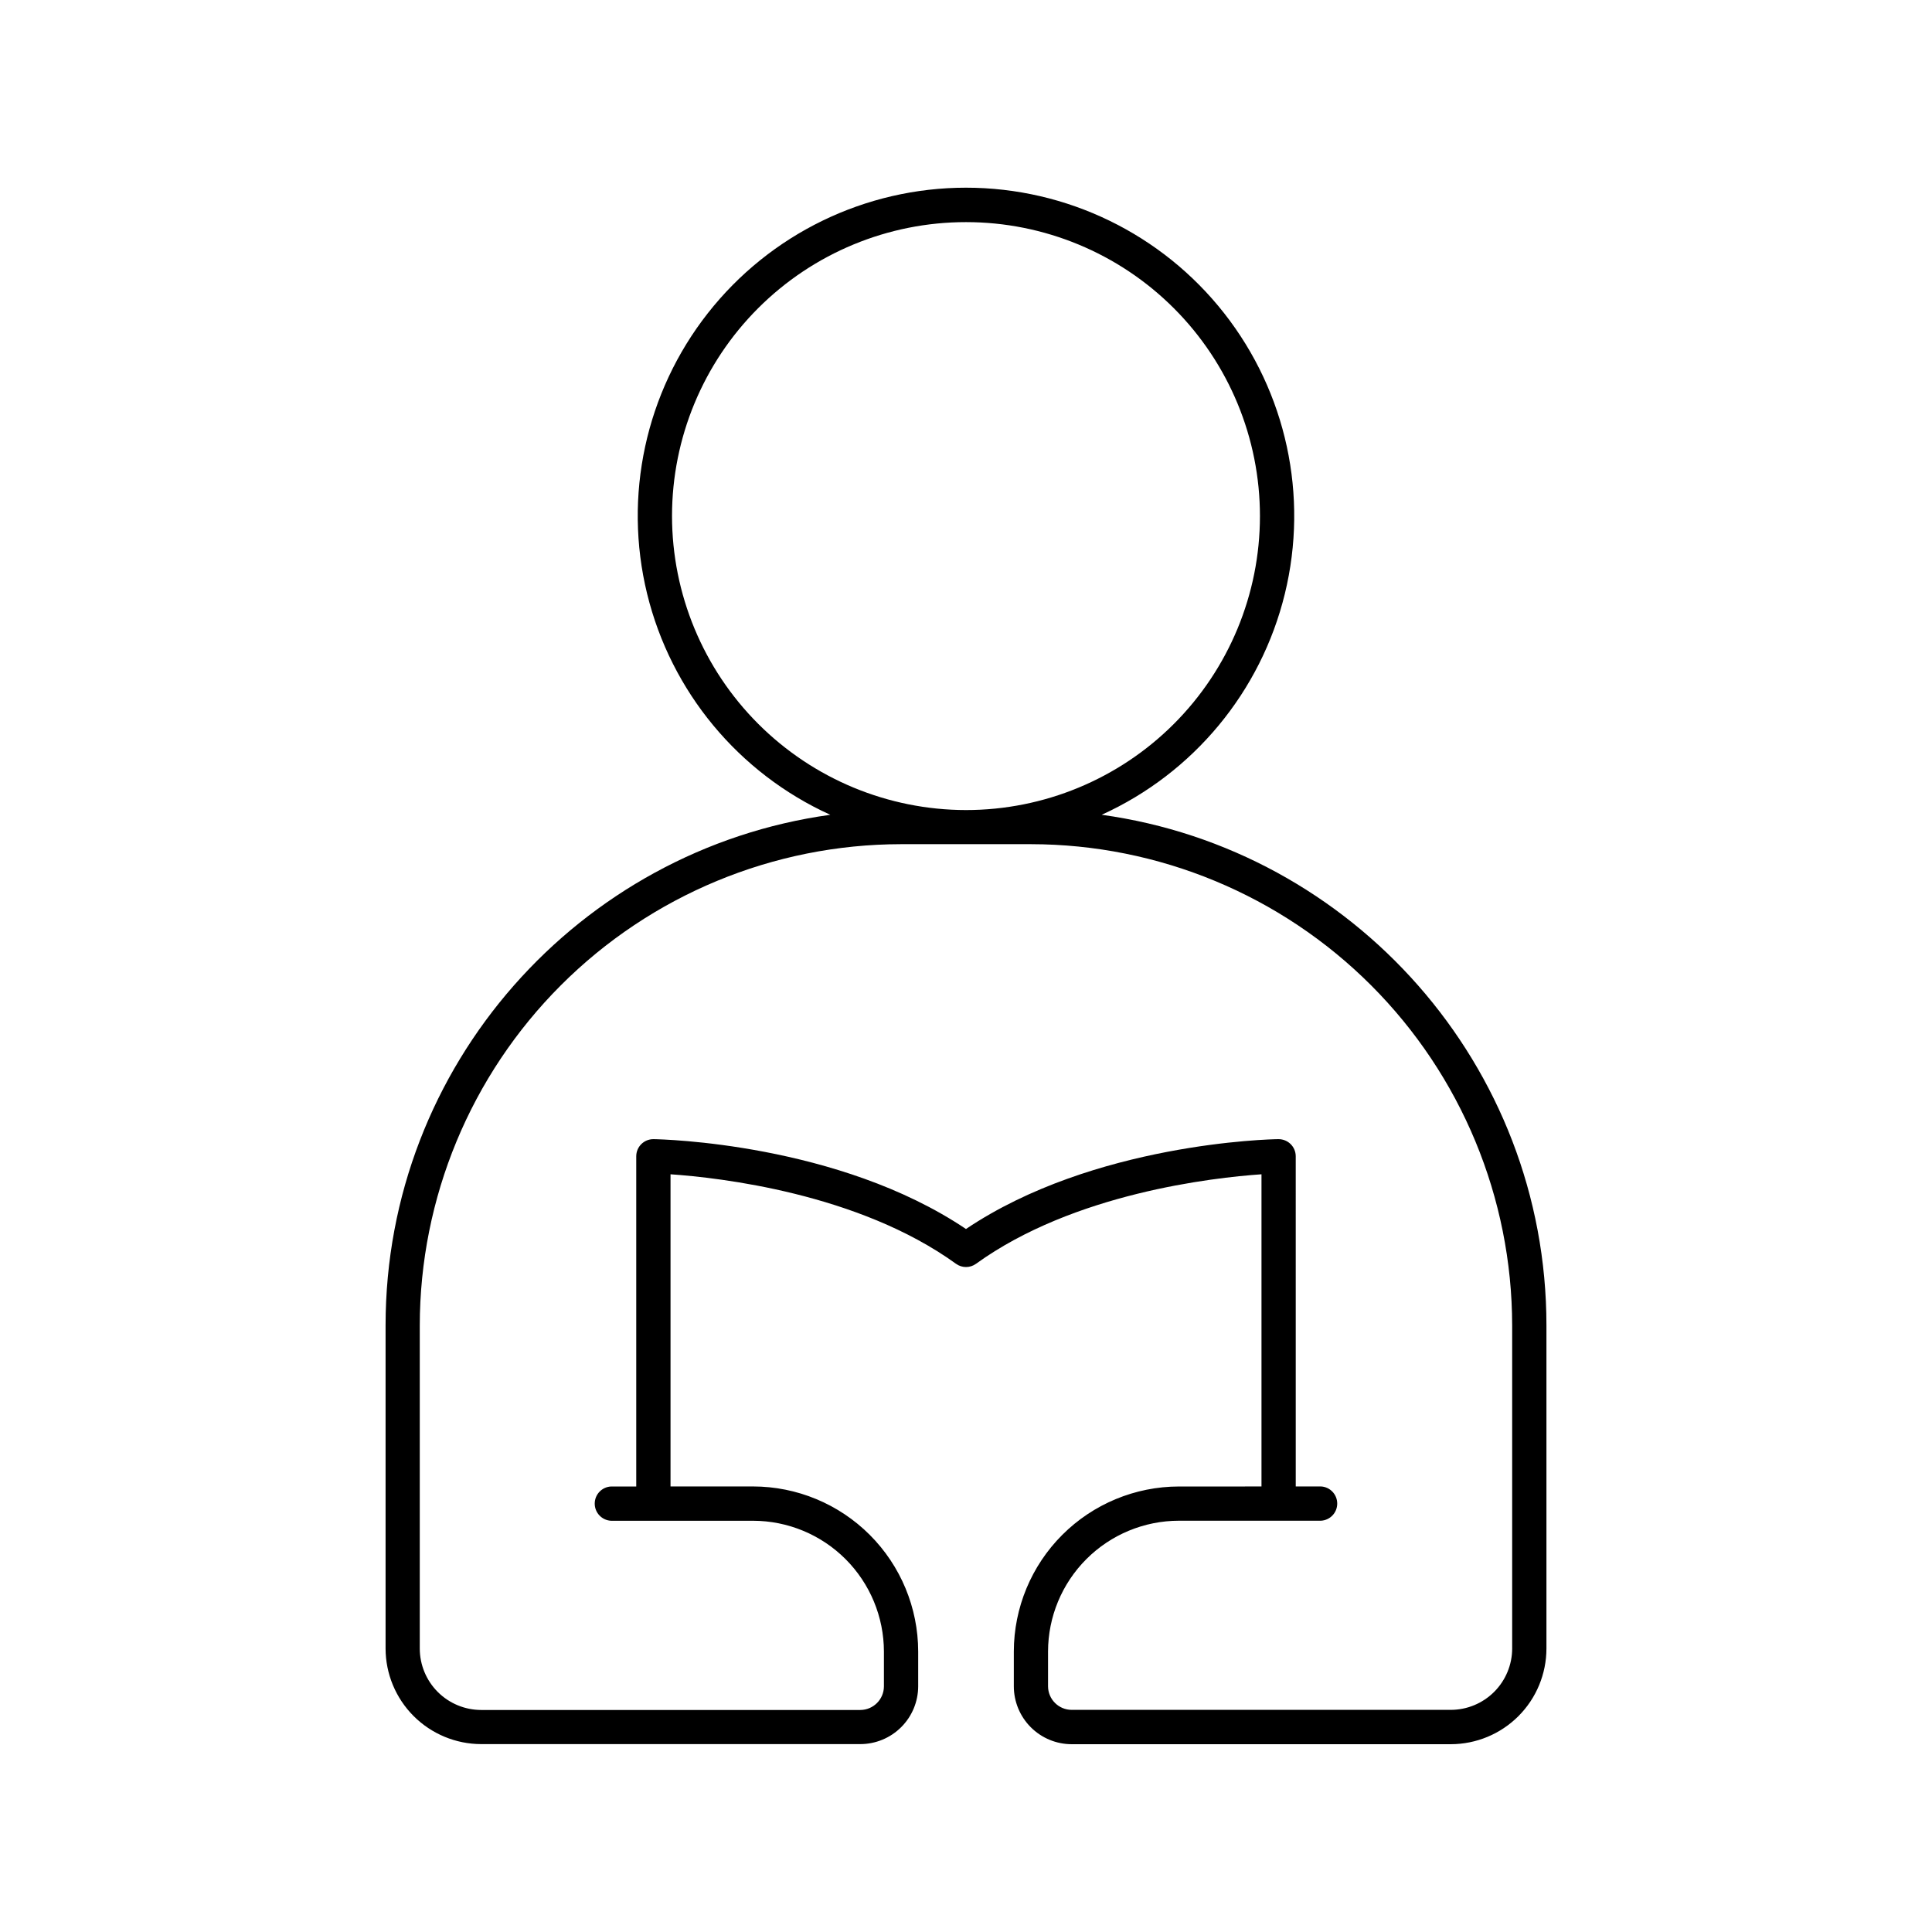
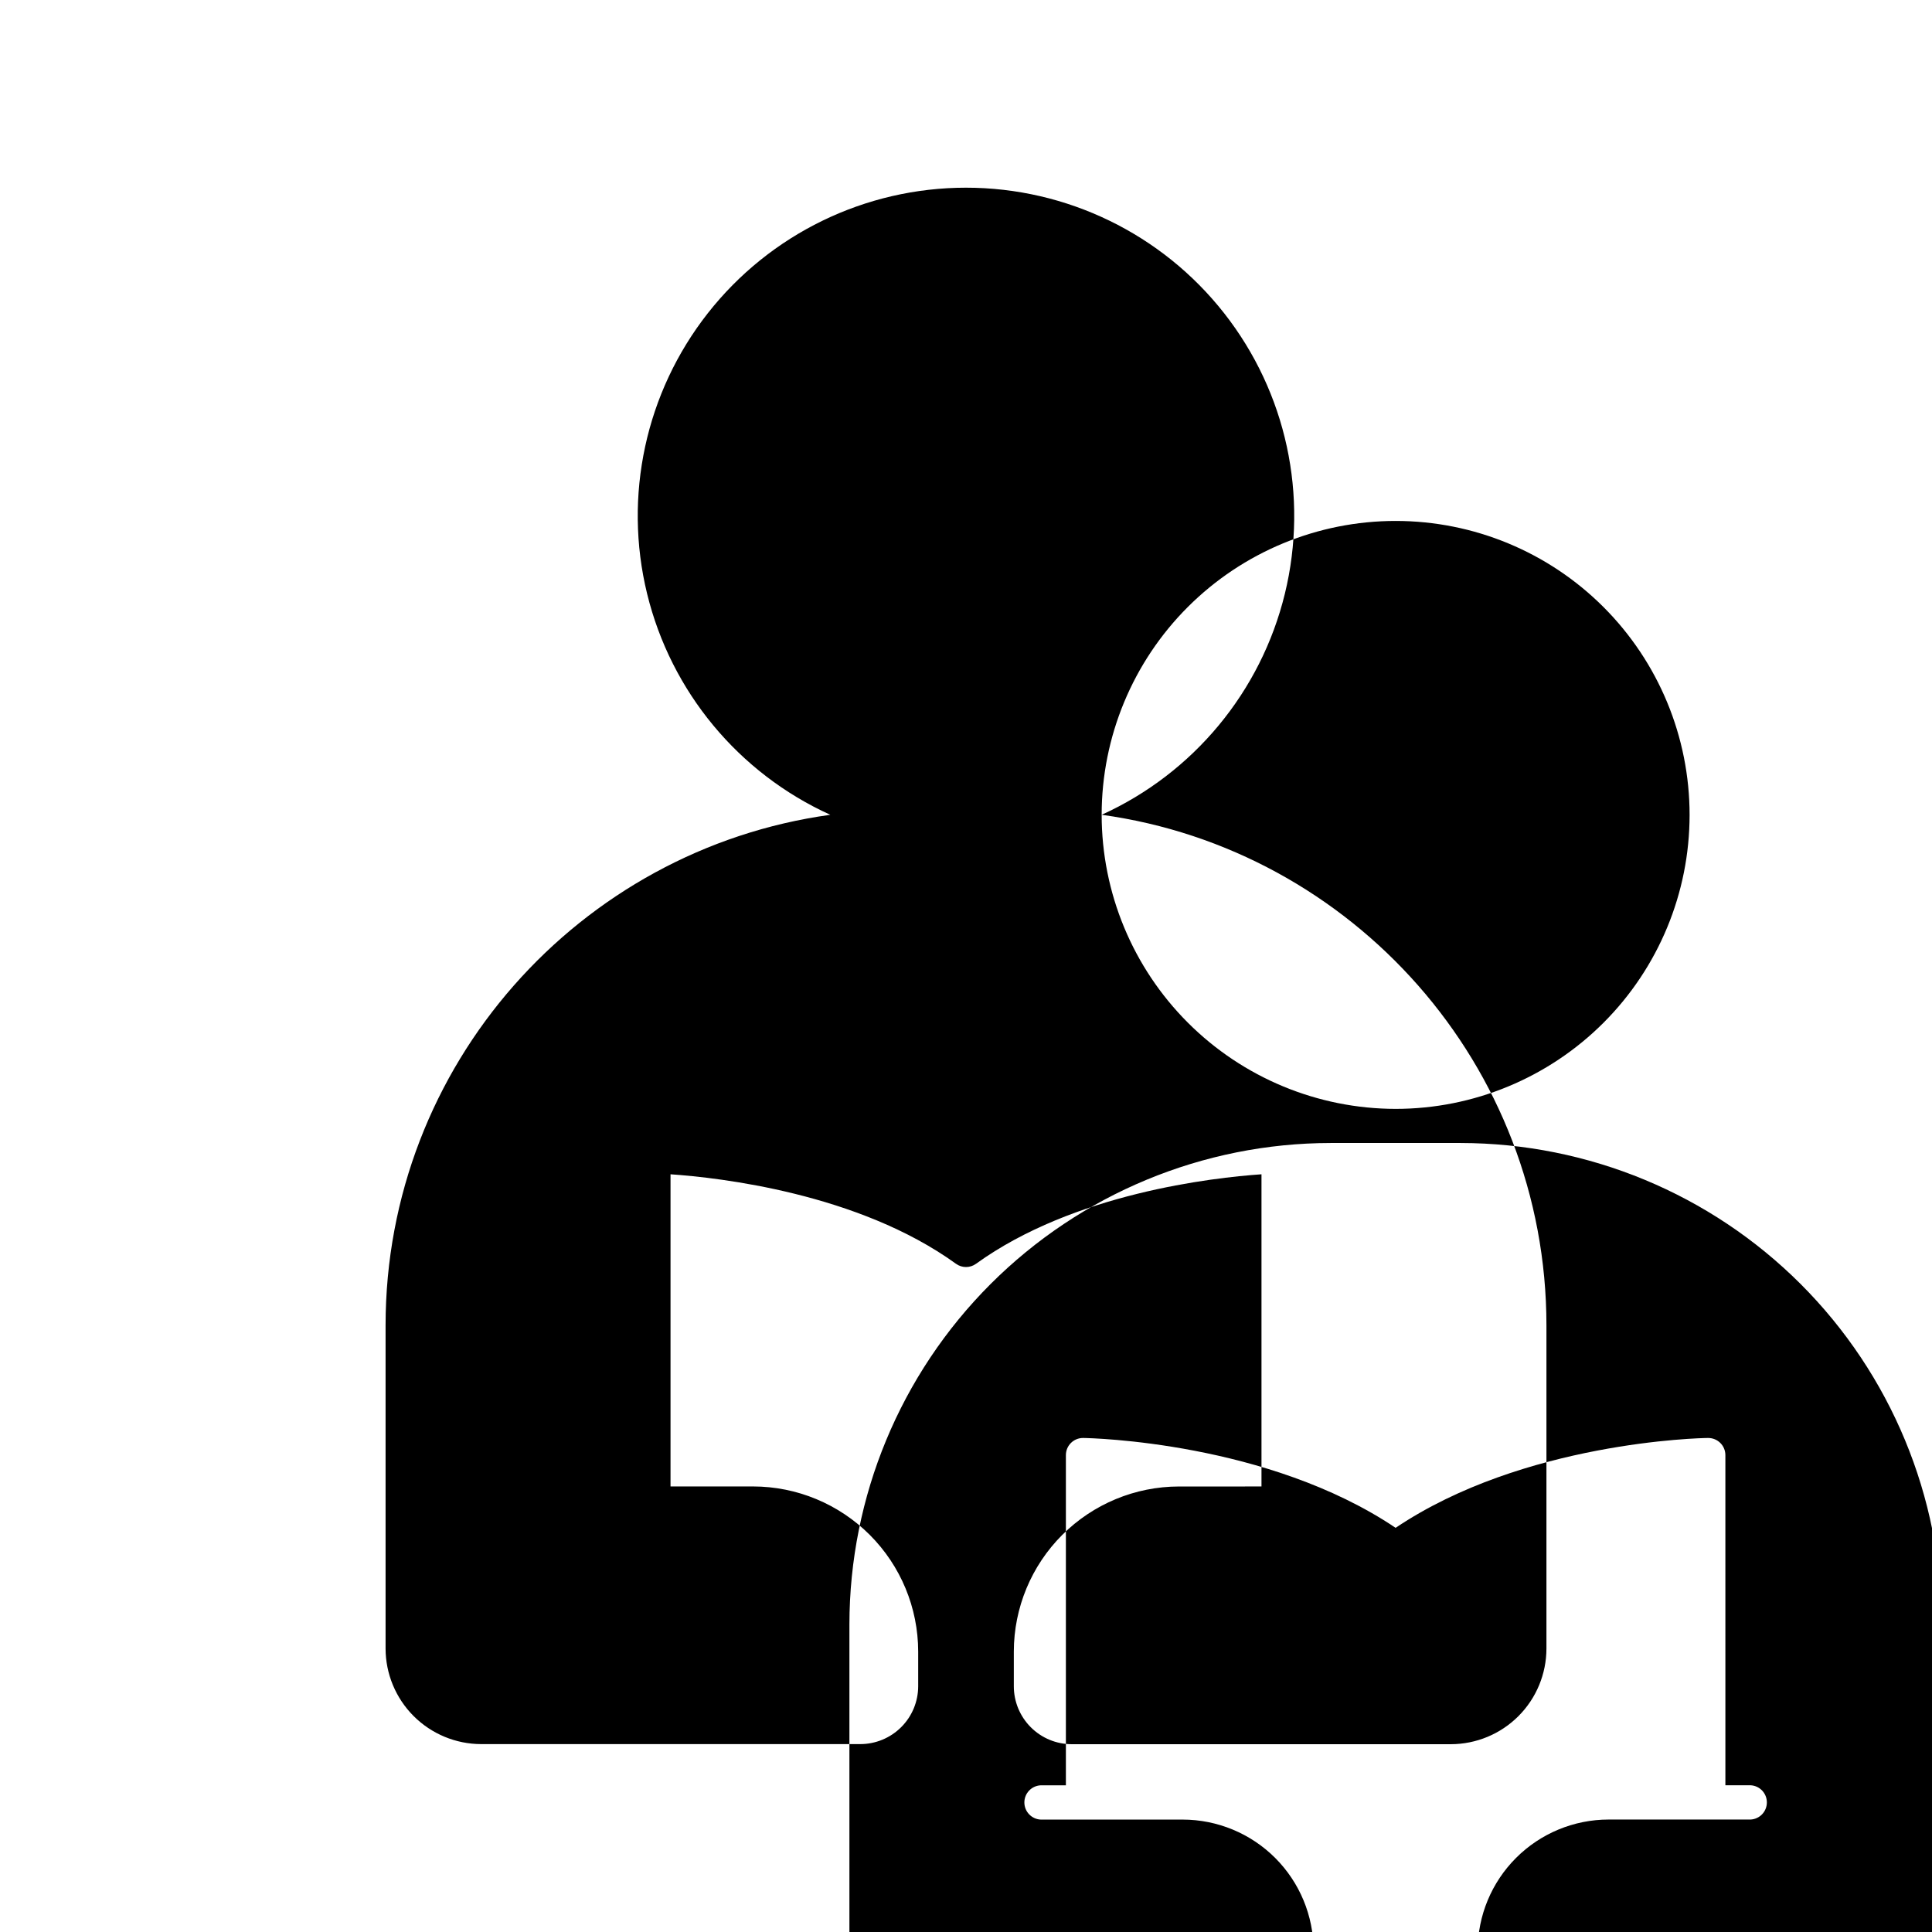
<svg xmlns="http://www.w3.org/2000/svg" fill="#000000" width="800px" height="800px" version="1.1" viewBox="144 144 512 512">
-   <path d="m435.95 359.93c24.316-11.039 42.215-32.629 48.547-58.57 6.336-25.941 0.406-53.355-16.086-74.355-16.488-21.004-41.715-33.266-68.414-33.266-26.703 0-51.926 12.262-68.418 33.266-16.492 21-22.422 48.414-16.086 74.355 6.336 25.941 24.23 47.531 48.547 58.57-66.488 9.172-117.86 66.352-117.86 135.32v85.609c0.008 6.719 2.68 13.16 7.434 17.914 4.75 4.75 11.195 7.426 17.914 7.434h100.46c4.062-0.004 7.957-1.617 10.832-4.488 2.879-2.867 4.496-6.762 4.508-10.824v-9.211c-0.012-11.602-4.629-22.723-12.832-30.926-8.203-8.203-19.324-12.82-30.926-12.832h-21.875v-82.727c12.852 0.887 49.77 5.008 75.648 23.715 1.586 1.152 3.731 1.152 5.316 0 25.879-18.695 62.801-22.828 75.648-23.715v82.734l-21.875 0.004c-11.602 0.012-22.723 4.625-30.926 12.828s-12.82 19.328-12.832 30.93v9.199c0.004 4.066 1.621 7.969 4.496 10.844 2.875 2.879 6.777 4.496 10.844 4.496h100.46c6.723-0.008 13.164-2.68 17.918-7.43 4.75-4.754 7.422-11.195 7.43-17.918v-85.609c0-68.996-51.375-126.18-117.86-135.35zm-113.86-79.191c0.008-20.66 8.223-40.473 22.836-55.074 14.613-14.605 34.43-22.805 55.09-22.801 20.66 0.004 40.469 8.215 55.074 22.828 14.605 14.609 22.812 34.426 22.809 55.086s-8.211 40.473-22.82 55.078c-14.609 14.609-34.426 22.816-55.082 22.816-20.66-0.023-40.465-8.246-55.07-22.855-14.605-14.609-22.82-34.418-22.836-55.078zm222.65 300.12h0.004c-0.008 4.312-1.723 8.449-4.773 11.5-3.051 3.051-7.188 4.769-11.504 4.773h-100.46c-3.445-0.004-6.246-2.789-6.266-6.238v-9.211c0.008-9.195 3.668-18.008 10.172-24.512 6.5-6.5 15.316-10.156 24.512-10.164h37.621c2.426-0.113 4.332-2.113 4.332-4.539 0-2.43-1.906-4.43-4.332-4.543h-6.66l-0.004-87.496c0-1.207-0.477-2.359-1.332-3.211-0.852-0.852-2.008-1.328-3.215-1.328h-0.07c-2.035 0-48.934 1.043-82.773 23.812-33.84-22.77-80.738-23.785-82.766-23.812h-0.078 0.004c-2.508 0-4.539 2.031-4.539 4.539v87.508h-6.672 0.004c-2.426 0.113-4.336 2.109-4.336 4.539 0 2.43 1.91 4.43 4.336 4.543h37.617c9.195 0.008 18.012 3.664 24.516 10.164 6.5 6.5 10.16 15.316 10.172 24.512v9.199c-0.008 3.461-2.809 6.262-6.269 6.269h-100.46c-4.316-0.008-8.453-1.723-11.504-4.773-3.051-3.051-4.766-7.188-4.773-11.504v-85.609 0.004c0.031-33.82 13.477-66.246 37.387-90.164 23.91-23.914 56.332-37.367 90.152-37.402h34.441-0.004c33.812 0.039 66.227 13.492 90.133 37.398 23.902 23.91 37.348 56.328 37.387 90.137z" />
+   <path d="m435.95 359.93c24.316-11.039 42.215-32.629 48.547-58.57 6.336-25.941 0.406-53.355-16.086-74.355-16.488-21.004-41.715-33.266-68.414-33.266-26.703 0-51.926 12.262-68.418 33.266-16.492 21-22.422 48.414-16.086 74.355 6.336 25.941 24.23 47.531 48.547 58.57-66.488 9.172-117.86 66.352-117.86 135.32v85.609c0.008 6.719 2.68 13.16 7.434 17.914 4.75 4.75 11.195 7.426 17.914 7.434h100.46c4.062-0.004 7.957-1.617 10.832-4.488 2.879-2.867 4.496-6.762 4.508-10.824v-9.211c-0.012-11.602-4.629-22.723-12.832-30.926-8.203-8.203-19.324-12.82-30.926-12.832h-21.875v-82.727c12.852 0.887 49.77 5.008 75.648 23.715 1.586 1.152 3.731 1.152 5.316 0 25.879-18.695 62.801-22.828 75.648-23.715v82.734l-21.875 0.004c-11.602 0.012-22.723 4.625-30.926 12.828s-12.82 19.328-12.832 30.93v9.199c0.004 4.066 1.621 7.969 4.496 10.844 2.875 2.879 6.777 4.496 10.844 4.496h100.46c6.723-0.008 13.164-2.68 17.918-7.43 4.75-4.754 7.422-11.195 7.43-17.918v-85.609c0-68.996-51.375-126.18-117.86-135.35zc0.008-20.66 8.223-40.473 22.836-55.074 14.613-14.605 34.43-22.805 55.09-22.801 20.66 0.004 40.469 8.215 55.074 22.828 14.605 14.609 22.812 34.426 22.809 55.086s-8.211 40.473-22.82 55.078c-14.609 14.609-34.426 22.816-55.082 22.816-20.66-0.023-40.465-8.246-55.07-22.855-14.605-14.609-22.82-34.418-22.836-55.078zm222.65 300.12h0.004c-0.008 4.312-1.723 8.449-4.773 11.5-3.051 3.051-7.188 4.769-11.504 4.773h-100.46c-3.445-0.004-6.246-2.789-6.266-6.238v-9.211c0.008-9.195 3.668-18.008 10.172-24.512 6.5-6.5 15.316-10.156 24.512-10.164h37.621c2.426-0.113 4.332-2.113 4.332-4.539 0-2.43-1.906-4.43-4.332-4.543h-6.66l-0.004-87.496c0-1.207-0.477-2.359-1.332-3.211-0.852-0.852-2.008-1.328-3.215-1.328h-0.07c-2.035 0-48.934 1.043-82.773 23.812-33.84-22.77-80.738-23.785-82.766-23.812h-0.078 0.004c-2.508 0-4.539 2.031-4.539 4.539v87.508h-6.672 0.004c-2.426 0.113-4.336 2.109-4.336 4.539 0 2.43 1.91 4.43 4.336 4.543h37.617c9.195 0.008 18.012 3.664 24.516 10.164 6.5 6.5 10.16 15.316 10.172 24.512v9.199c-0.008 3.461-2.809 6.262-6.269 6.269h-100.46c-4.316-0.008-8.453-1.723-11.504-4.773-3.051-3.051-4.766-7.188-4.773-11.504v-85.609 0.004c0.031-33.82 13.477-66.246 37.387-90.164 23.91-23.914 56.332-37.367 90.152-37.402h34.441-0.004c33.812 0.039 66.227 13.492 90.133 37.398 23.902 23.91 37.348 56.328 37.387 90.137z" />
</svg>